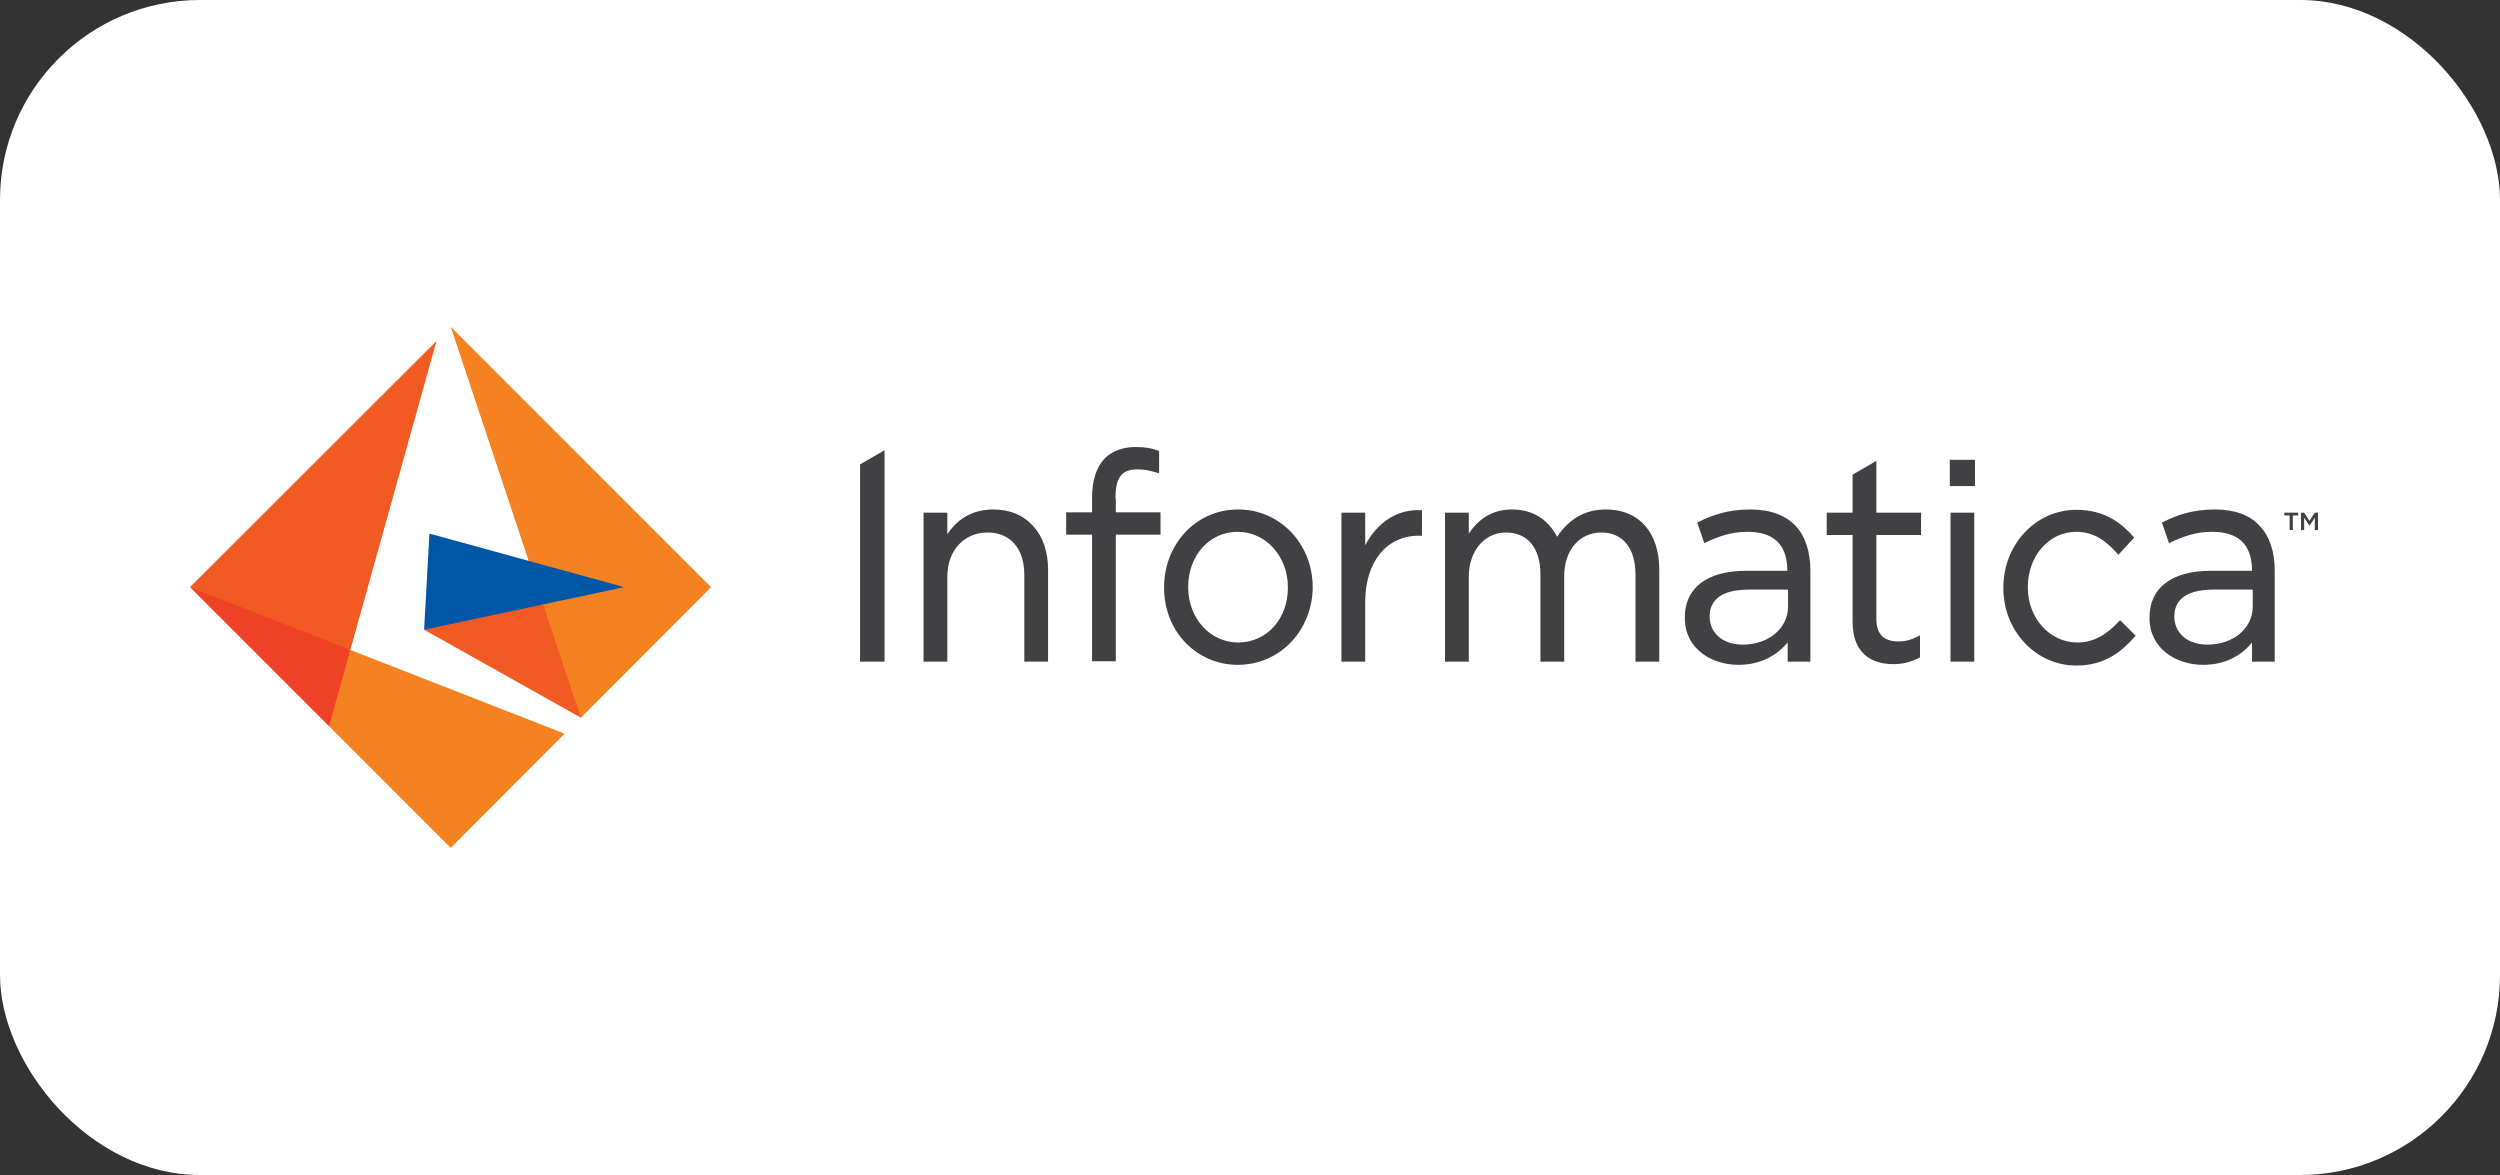
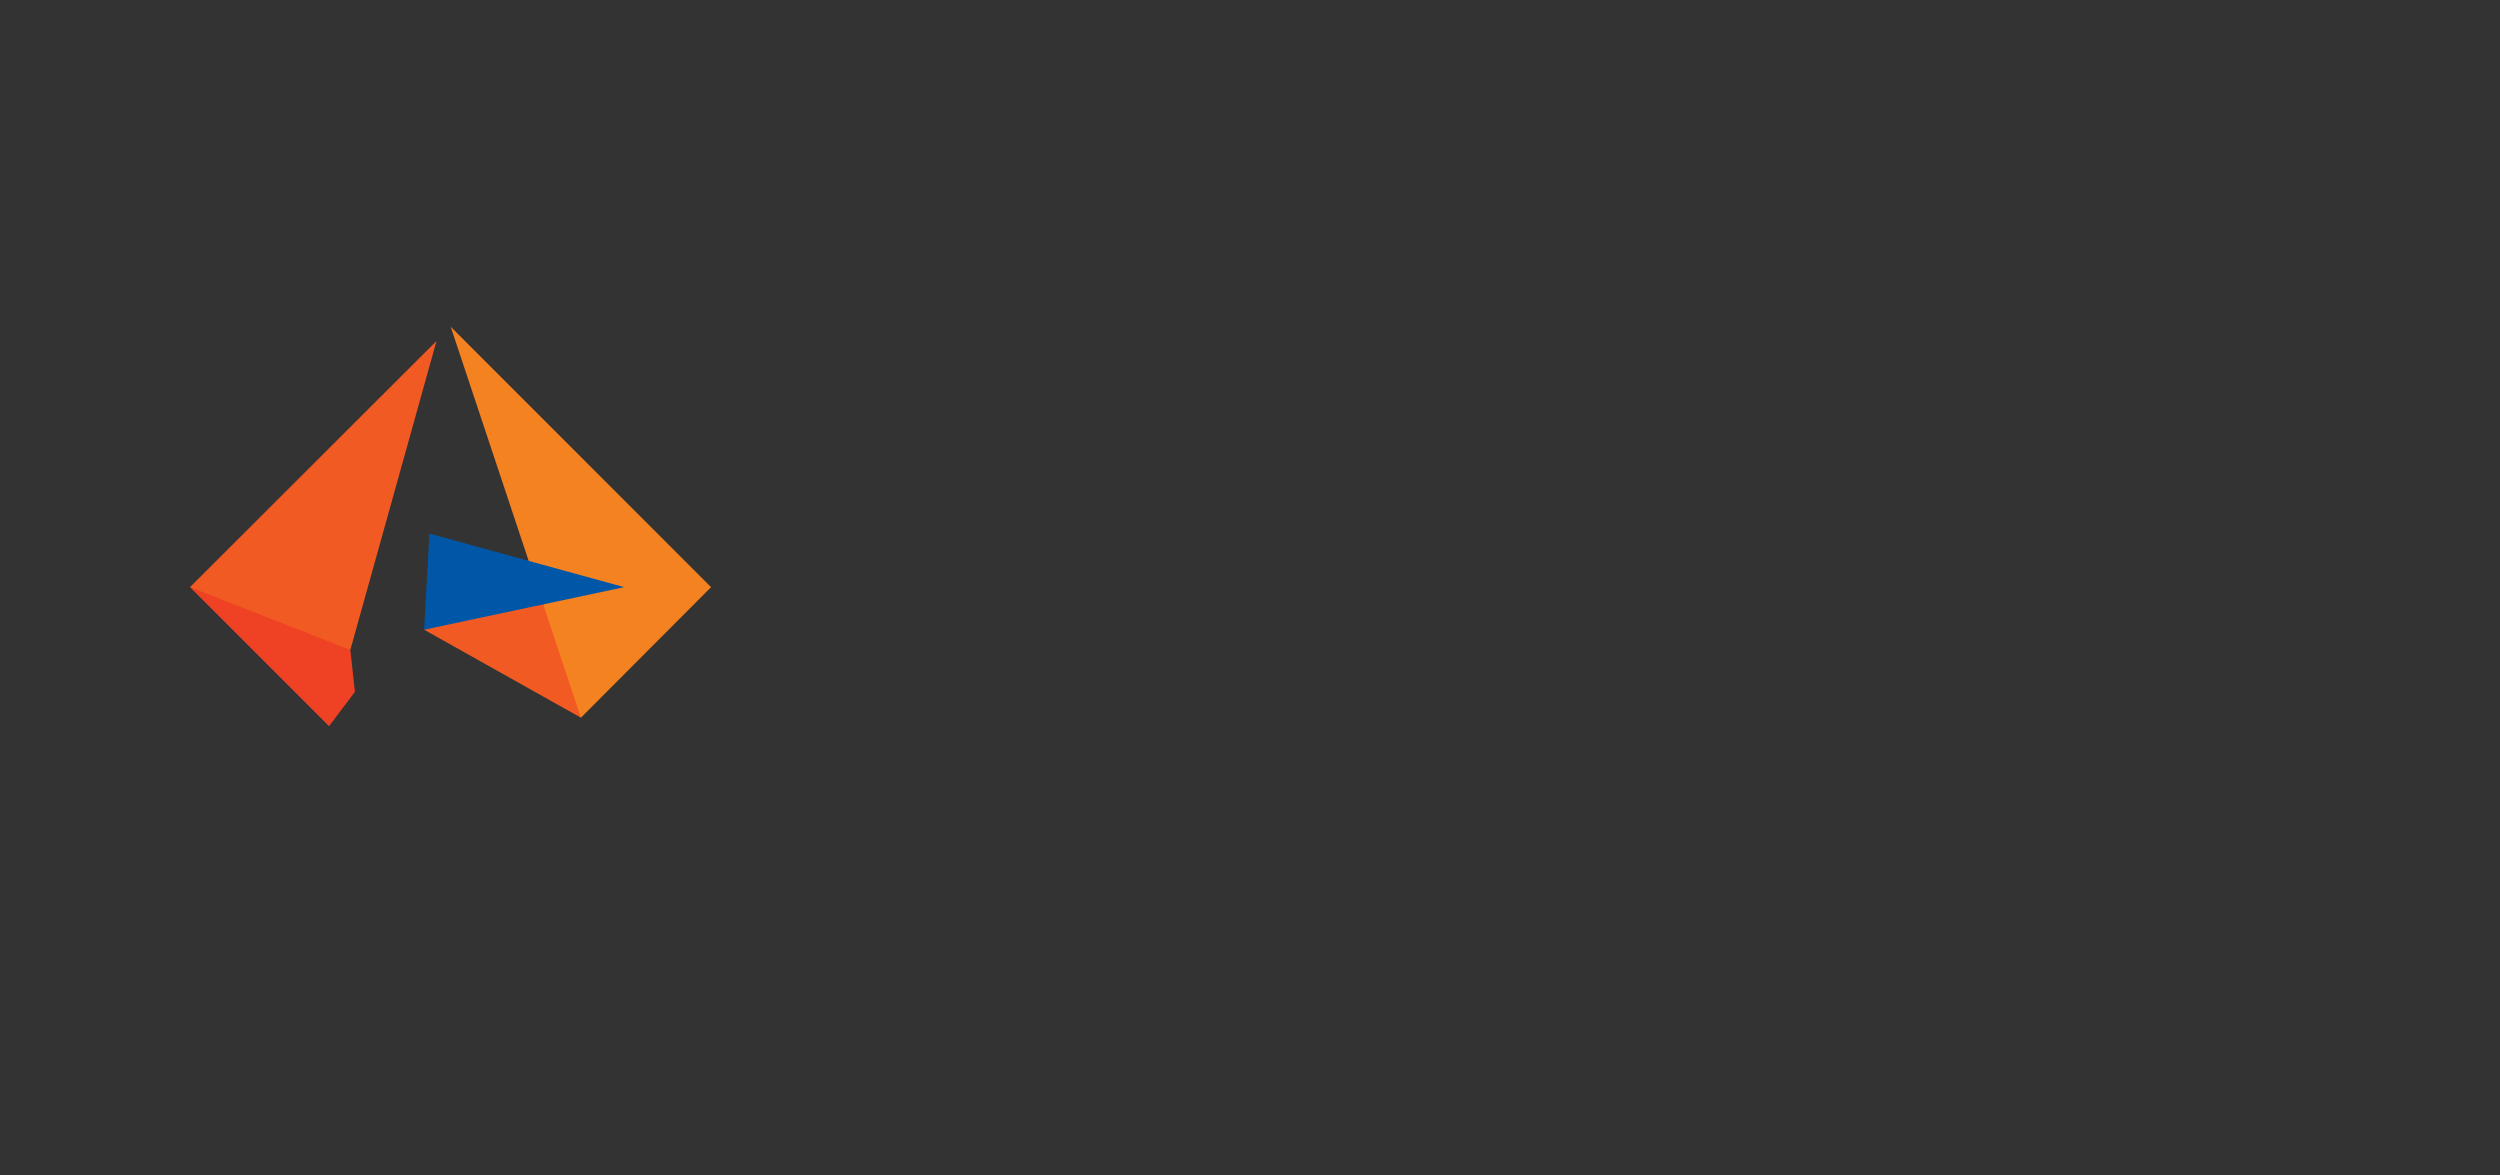
<svg xmlns="http://www.w3.org/2000/svg" width="200" height="94" viewBox="0 0 200 94" fill="none">
  <rect x="0" y="0" width="200" height="94" fill="#333333" stroke="none" />
-   <rect width="200" height="94" rx="16" fill="white" />
  <g clip-path="url(#clip0_1_3601)">
    <path d="M33.928 50.377L46.472 57.415L46.926 52.08L43.464 48.362L38.327 47.511L33.928 50.377Z" fill="#F15A22" />
    <path d="M36.057 26.142L46.472 57.415L56.886 46.972L36.057 26.142Z" fill="#F58220" />
    <path d="M34.354 42.687L33.928 50.377L49.934 46.972L34.354 42.687Z" fill="#0057A8" />
    <path d="M26.323 58.096L28.395 55.343L28.026 51.995L22.918 48.674L15.199 46.972L26.323 58.096Z" fill="#EF4123" />
    <path d="M15.199 46.971L28.026 51.994L34.922 27.277L15.199 46.971Z" fill="#F15A22" />
-     <path d="M26.323 58.096L36.057 67.83L45.166 58.692L28.026 51.995L26.323 58.096Z" fill="#F58220" />
-     <path d="M180.219 47.199V48.532C180.219 50.264 178.658 51.569 176.615 51.569C174.77 51.569 173.947 50.434 173.947 49.355V49.299C173.947 48.334 174.486 47.17 177.069 47.17H180.219V47.199ZM177.182 40.757C175.366 40.757 174.089 41.239 173.068 41.75L172.954 41.807L173.522 43.453L173.635 43.396C174.543 42.97 175.593 42.545 176.955 42.545C178.999 42.545 180.162 43.481 180.162 45.666H176.842C173.749 45.666 171.961 47.028 171.961 49.384V49.441C171.961 51.91 174.118 53.187 176.246 53.187C178.204 53.187 179.453 52.278 180.162 51.399V52.931H181.978V45.666C181.978 44.162 181.581 42.914 180.786 42.091C180.02 41.211 178.772 40.757 177.182 40.757ZM70.763 36.018L68.805 37.153V52.931H70.763V36.018ZM157.999 36.784H155.984V37.323V38.884H157.999V36.784ZM79.476 40.757C77.915 40.757 76.666 41.41 75.787 42.743V41.012H73.885V52.931H75.787V46.12C75.787 44.049 77.12 42.601 78.993 42.601C80.838 42.601 81.945 43.878 81.945 46.007V52.931H83.846V45.581C83.846 44.162 83.449 42.97 82.682 42.119C81.916 41.239 80.809 40.757 79.476 40.757ZM103.03 46.972V47.028C103.03 49.526 101.327 51.399 99.057 51.399C96.815 51.399 95.055 49.469 95.055 47V46.943C95.055 44.446 96.758 42.545 99 42.545C101.27 42.545 103.03 44.503 103.03 46.972ZM99.057 40.757C97.411 40.757 95.907 41.41 94.8 42.601C93.722 43.765 93.126 45.326 93.126 46.972V47.028C93.126 50.491 95.708 53.187 99.028 53.187C100.674 53.187 102.178 52.534 103.314 51.342C104.392 50.178 105.016 48.618 105.016 46.972V46.915C104.988 43.481 102.377 40.757 99.057 40.757ZM109.216 43.623V41.012H107.315V52.931H109.216V48.164C109.216 44.985 110.891 42.857 113.501 42.857H113.757V40.814H113.643C111.799 40.728 110.181 41.778 109.216 43.623ZM128.485 40.757C126.839 40.757 125.562 41.466 124.569 42.942C123.831 41.523 122.582 40.757 120.965 40.757C119.177 40.757 118.155 41.722 117.503 42.687V41.012H115.601V52.931H117.503V46.149C117.503 44.077 118.751 42.601 120.482 42.601C122.214 42.601 123.235 43.85 123.235 45.95V52.931H125.136V46.092C125.136 45.042 125.449 44.134 126.016 43.51C126.527 42.942 127.265 42.601 128.088 42.601C129.847 42.601 130.841 43.85 130.841 46.007V52.931H132.742V45.581C132.742 42.601 131.124 40.757 128.485 40.757ZM153.685 42.8V41.012H150.109V36.869L148.208 37.976V41.012H146.136V42.8H148.208V49.724C148.208 52.704 150.251 53.13 151.472 53.13C152.238 53.13 152.891 52.959 153.543 52.619L153.6 52.591V50.831L153.43 50.916C152.862 51.2 152.436 51.314 151.869 51.314C150.677 51.314 150.109 50.718 150.109 49.497V42.8H153.685ZM169.52 49.696C168.499 50.831 167.42 51.399 166.2 51.399C163.986 51.399 162.227 49.469 162.227 47V46.943C162.227 44.474 163.93 42.545 166.086 42.545C167.619 42.545 168.555 43.368 169.378 44.276L169.464 44.389L170.741 42.999L170.655 42.914C169.776 41.92 168.442 40.785 166.115 40.785C164.526 40.785 163.05 41.438 161.943 42.63C160.865 43.793 160.269 45.354 160.269 47V47.057C160.269 48.703 160.865 50.235 161.943 51.399C163.05 52.591 164.526 53.243 166.115 53.243C168.47 53.243 169.832 52.023 170.769 50.945L170.854 50.859L169.634 49.639L169.52 49.696ZM143.043 47.199V48.532C143.043 50.264 141.482 51.569 139.439 51.569C137.595 51.569 136.772 50.434 136.772 49.355V49.299C136.772 48.334 137.311 47.17 139.893 47.17H143.043V47.199ZM140.007 40.757C138.191 40.757 136.914 41.239 135.892 41.75L135.778 41.807L136.346 43.453L136.459 43.396C137.368 42.97 138.418 42.545 139.78 42.545C141.823 42.545 142.986 43.481 142.986 45.666H139.666C136.573 45.666 134.785 47.028 134.785 49.384V49.441C134.785 51.91 136.942 53.187 139.07 53.187C141.028 53.187 142.277 52.278 143.015 51.399V52.931H144.831V45.666C144.831 44.162 144.434 42.914 143.668 42.091C142.845 41.211 141.624 40.757 140.007 40.757ZM89.238 39.906C89.238 38.203 89.692 37.55 91.026 37.55C91.537 37.55 91.962 37.635 92.615 37.834L92.728 37.862V36.103L92.7 36.074C92.132 35.847 91.593 35.762 90.827 35.762C89.805 35.762 88.926 36.103 88.358 36.699C87.705 37.38 87.365 38.458 87.365 39.792V40.984H85.293V42.772H87.365V52.903H89.266V42.772H92.842V40.984H89.266V39.906H89.238ZM157.942 41.012H156.041V42.289V52.931H157.942V41.012ZM182.745 41.012V41.239H183.17V42.403H183.426V41.239H183.851V41.012H182.745ZM184.107 42.403H184.334V41.41L184.759 42.062L185.185 41.41V42.403H185.441V41.012H185.185L184.759 41.665L184.334 41.012H184.078V42.403H184.107Z" fill="#414042" />
  </g>
  <defs>
    <clipPath id="clip0_1_3601">
      <rect width="170.554" height="42" fill="white" transform="translate(15 26)" />
    </clipPath>
  </defs>
</svg>